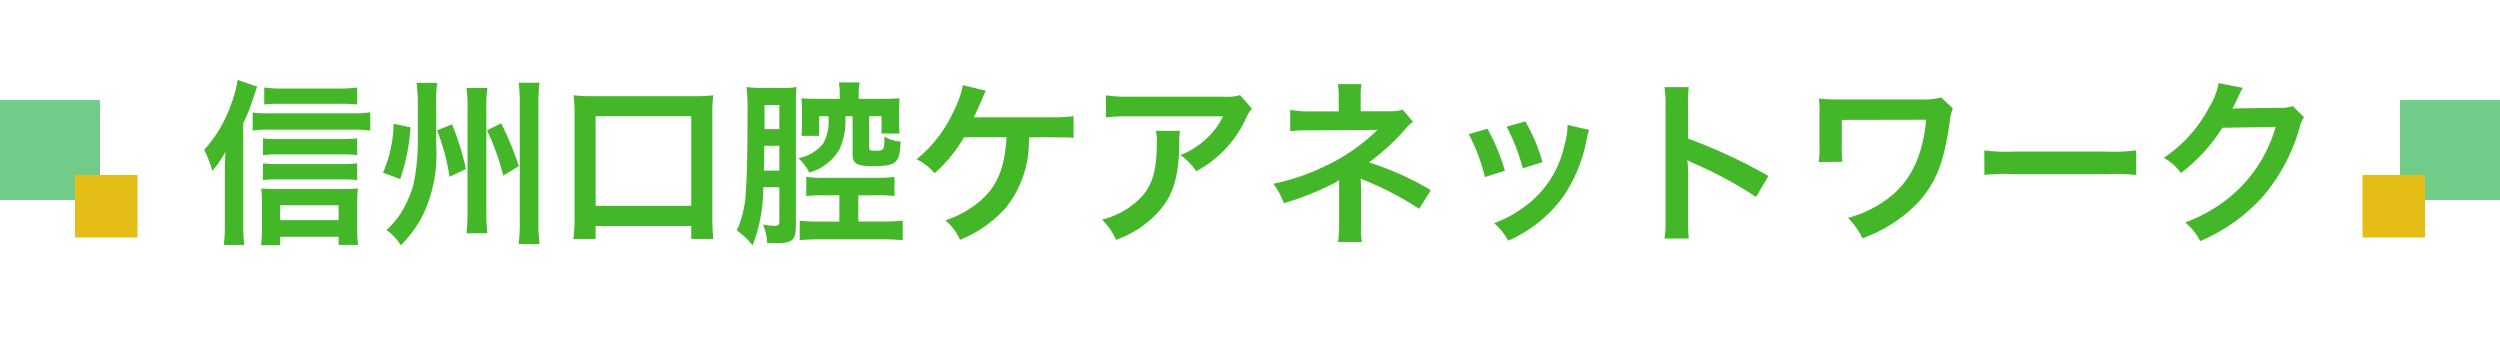
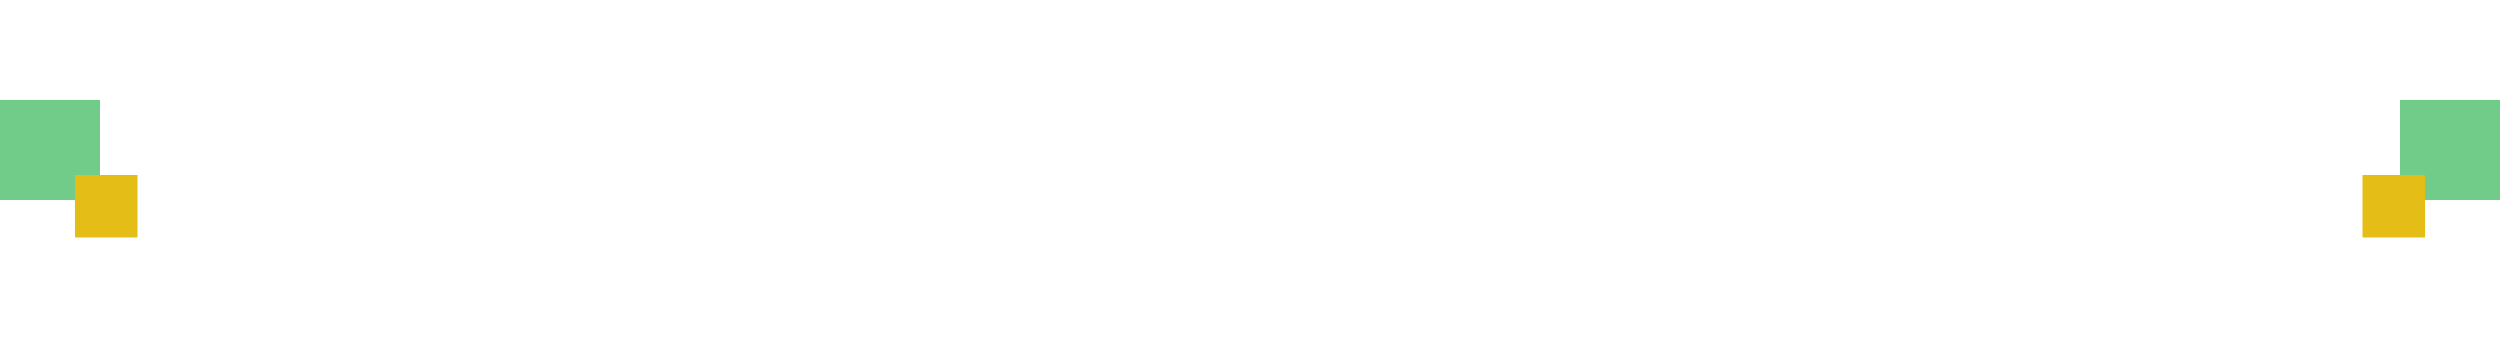
<svg xmlns="http://www.w3.org/2000/svg" width="200" height="27" viewBox="0 0 200 27">
  <g id="グループ_2" data-name="グループ 2" transform="translate(-2614 313)">
    <rect id="長方形_6" data-name="長方形 6" width="200" height="27" transform="translate(2614 -313)" fill="none" />
    <g id="グループ_1" data-name="グループ 1">
-       <path id="パス_1" data-name="パス 1" d="M3.4-7.591a15.172,15.172,0,0,0,.822-2.083c.142-.425.241-.709.283-.85l-1.559-.538a8.635,8.635,0,0,1-.524,1.956A10.478,10.478,0,0,1,.273-5.466,8.865,8.865,0,0,1,.925-3.779,8.477,8.477,0,0,0,1.974-5.31c-.043,1.034-.043,1.077-.043,1.573V.486a14.341,14.341,0,0,1-.085,1.658h1.63A15.441,15.441,0,0,1,3.4.5Zm9.112-2.863a10.072,10.072,0,0,1-1.5.085H6.48a9.645,9.645,0,0,1-1.4-.085v1.36A10.171,10.171,0,0,1,6.352-9.15h4.776a12.438,12.438,0,0,1,1.389.057Zm0,4.067A8.513,8.513,0,0,1,11.4-6.33H5.984a6.191,6.191,0,0,1-1.006-.057V-5.04A6.534,6.534,0,0,1,5.984-5.1h5.427a8.017,8.017,0,0,1,1.105.057Zm0,2a8.15,8.15,0,0,1-1.105.057H5.984a6.3,6.3,0,0,1-1.006-.057v1.346A6.081,6.081,0,0,1,5.984-3.1h5.442a8.194,8.194,0,0,1,1.091.057ZM6.352,1.492h4.676v.652h1.559A9.447,9.447,0,0,1,12.517.812V-1.172a9.654,9.654,0,0,1,.057-1.2c-.312.028-.652.043-1.2.043H6c-.482,0-.864-.014-1.162-.043a10.354,10.354,0,0,1,.057,1.219v2a11.348,11.348,0,0,1-.071,1.318h1.53Zm0-1.332V-1.03h4.676V.16Zm-2.2-7.17a7.493,7.493,0,0,1,1.176-.071h6.9a11.614,11.614,0,0,1,1.332.071V-8.47a8.492,8.492,0,0,1-1.332.085h-6.9a7.066,7.066,0,0,1-1.176-.071Zm11.28-.538a10.55,10.55,0,0,1-.85,3.911l1.375.51a15.719,15.719,0,0,0,.822-4.138Zm3.472.524A16.59,16.59,0,0,1,19.9-3.312l1.318-.624A21.638,21.638,0,0,0,20.1-7.506Zm2.352-3.387a9.411,9.411,0,0,1,.085,1.63V-.619a14.814,14.814,0,0,1-.085,1.828h1.672A14.244,14.244,0,0,1,22.847-.6V-8.8a9.225,9.225,0,0,1,.085-1.615Zm4.18-.425a13.691,13.691,0,0,1,.085,1.757V.16a15.761,15.761,0,0,1-.085,1.913H27.1A15.444,15.444,0,0,1,27.013.16V-9.065a14.413,14.413,0,0,1,.085-1.771Zm-6.6,1.63a8.561,8.561,0,0,1,.085-1.615H17.264a12.924,12.924,0,0,1,.1,1.644V-5.99a16.691,16.691,0,0,1-.2,2.48,6.611,6.611,0,0,1-.624,2.1A6.779,6.779,0,0,1,14.855.954,3.932,3.932,0,0,1,16,2.173,9.579,9.579,0,0,0,17.746-.194a11.261,11.261,0,0,0,1.091-5.555ZM22.9-7.024a19.492,19.492,0,0,1,1.3,3.614l1.247-.751a24.674,24.674,0,0,0-1.417-3.429Zm8.687,8.687V.628h7.652V1.662h1.771a15.946,15.946,0,0,1-.085-1.8V-8.271A12.405,12.405,0,0,1,41-9.83a13.033,13.033,0,0,1-1.587.071H31.406a12.648,12.648,0,0,1-1.573-.071c.043.5.071.935.071,1.559V-.137a12.389,12.389,0,0,1-.1,1.8Zm0-9.82h7.652v7.17H31.591Zm14.7,5.683V.259c0,.283-.071.354-.368.354a5.513,5.513,0,0,1-.935-.1,4.079,4.079,0,0,1,.326,1.474c.3.014.468.014.6.014,1.46,0,1.7-.213,1.7-1.488V-9.192a10.531,10.531,0,0,1,.057-1.3,5.494,5.494,0,0,1-1.176.071h-1.53a8.479,8.479,0,0,1-1.29-.071,19.834,19.834,0,0,1,.071,2.041c0,3.089-.043,5.087-.128,6.15A8.449,8.449,0,0,1,42.885.982a6.286,6.286,0,0,1,1.261,1.19A12.567,12.567,0,0,0,45-2.475Zm0-4.648H45.1V-9.051h1.19Zm0,1.332v1.984H45.053c.014-.68.014-.68.028-1.984Zm4.832-3.755H49.5c-.68,0-1.049-.014-1.445-.043a8.073,8.073,0,0,1,.043.949v1.176a8.49,8.49,0,0,1-.043.879h1.417V-8.158h.737A3.759,3.759,0,0,1,49.814-6,3.248,3.248,0,0,1,47.8-4.8a3.768,3.768,0,0,1,.879,1.148A4.063,4.063,0,0,0,51.1-5.508a5.591,5.591,0,0,0,.468-2.65h.581v3.033c0,.779.326.964,1.729.964.935,0,1.46-.113,1.7-.354.269-.255.354-.581.411-1.615a2.891,2.891,0,0,1-1.3-.4c0,1.119-.014,1.134-.779,1.134-.368,0-.439-.043-.439-.3V-8.158h.992v1.389h1.445a6.888,6.888,0,0,1-.043-.85v-.949c0-.425.014-.709.043-1.02-.4.028-.836.043-1.516.043H52.634v-.368a6.8,6.8,0,0,1,.071-.949H51.047a5.1,5.1,0,0,1,.071.935ZM51.09-1.824v2.1H49.531c-.68,0-1.162-.028-1.615-.071V1.762c.482-.043.949-.071,1.6-.071H54.5c.694,0,1.162.028,1.658.071V.2c-.453.043-.935.071-1.644.071H52.606v-2.1H53.98a13.208,13.208,0,0,1,1.516.057V-3.3a11.2,11.2,0,0,1-1.5.071h-4.01A10.516,10.516,0,0,1,48.44-3.3v1.53a13.818,13.818,0,0,1,1.53-.057ZM68.024-6.472c.439.014.751.014.935.014a5.073,5.073,0,0,1,.864.043V-8.158a11.358,11.358,0,0,1-1.786.085c-5.782,0-5.782,0-6.193.014.17-.354.312-.666.425-.921.425-.992.425-.992.538-1.219l-1.842-.439a7.247,7.247,0,0,1-.709,2.026,10.521,10.521,0,0,1-2.99,3.9,4.42,4.42,0,0,1,1.445,1.119,11.69,11.69,0,0,0,2.352-2.877h3.4C64.325-4.063,63.73-2.6,62.44-1.455A8,8,0,0,1,59.564.174,4.211,4.211,0,0,1,60.74,1.733,9.747,9.747,0,0,0,64.424-.86,8.464,8.464,0,0,0,66.252-6.1c.014-.227.014-.227.028-.368Zm15.12-3.373a3.9,3.9,0,0,1-1.375.128h-7.4a11.3,11.3,0,0,1-1.956-.113v1.771a13.622,13.622,0,0,1,1.927-.085h7.44a5.876,5.876,0,0,1-1.346,1.8,6.571,6.571,0,0,1-2.069,1.3,4.789,4.789,0,0,1,1.275,1.29,8.864,8.864,0,0,0,1.7-1.176,8.993,8.993,0,0,0,2.182-2.848,3.938,3.938,0,0,1,.567-.992ZM76.413-6.982a3.589,3.589,0,0,1,.071.85c0,2.678-.453,3.9-1.9,5.045A6.534,6.534,0,0,1,72.1.118a5,5,0,0,1,1.119,1.615A8.188,8.188,0,0,0,76.881-.817c.964-1.233,1.346-2.593,1.4-5.016a6.506,6.506,0,0,1,.057-1.148ZM92.894,1.9A6.352,6.352,0,0,1,92.823.642V-2.475c0-.128-.014-.524-.028-.694.142.071.17.071.354.156A25.28,25.28,0,0,1,97.471-.747l.935-1.488A23.125,23.125,0,0,0,93.46-4.459a18.28,18.28,0,0,0,2.891-2.65,3.324,3.324,0,0,1,.624-.609l-.822-.964a2.99,2.99,0,0,1-.964.128H92.794V-9.731a4.58,4.58,0,0,1,.071-.992h-1.9a5.851,5.851,0,0,1,.071,1.02v1.162H88.671a7.279,7.279,0,0,1-1.516-.128v1.715a10.454,10.454,0,0,1,1.5-.071c5.1-.028,5.1-.028,5.187-.043h.3a15.2,15.2,0,0,1-4.393,3,17.642,17.642,0,0,1-3.94,1.318A5.857,5.857,0,0,1,86.644-1.2a22.439,22.439,0,0,0,4-1.587,2.434,2.434,0,0,0,.425-.269v3.7A8.544,8.544,0,0,1,90.981,1.9Zm8.545-8.616a14.176,14.176,0,0,1,1.29,3.429l1.6-.51a16.347,16.347,0,0,0-1.389-3.358Zm3.033-.6a15.582,15.582,0,0,1,1.29,3.33l1.573-.5a13.921,13.921,0,0,0-1.375-3.259Zm4.875-.142a6.286,6.286,0,0,1-.255,1.63A8.148,8.148,0,0,1,105.874-.9,9.192,9.192,0,0,1,103.465.4,5.147,5.147,0,0,1,104.6,1.8a10.877,10.877,0,0,0,4.322-3.415,12.1,12.1,0,0,0,1.956-4.719,2.983,2.983,0,0,1,.2-.723Zm9.693,9.084a15.579,15.579,0,0,1-.057-1.573V-3.68a7.325,7.325,0,0,0-.057-.964,4.579,4.579,0,0,0,.482.241A33.528,33.528,0,0,1,124.424-1.7l.992-1.672a41.633,41.633,0,0,0-6.434-2.99V-8.994a9.5,9.5,0,0,1,.057-1.488H117.1a9.108,9.108,0,0,1,.085,1.445V.047a9.546,9.546,0,0,1-.085,1.587Zm20.193-11.28a5.914,5.914,0,0,1-1.743.156h-6.859a11.6,11.6,0,0,1-1.176-.071,8.576,8.576,0,0,1,.043,1.148v2.707a8.535,8.535,0,0,1-.057,1.219l1.9-.014a6.521,6.521,0,0,1-.057-1.247V-7.86l6.745-.014c-.283,3.075-1.346,5.158-3.373,6.533a9.256,9.256,0,0,1-2.877,1.318,6.091,6.091,0,0,1,1.162,1.63A11.518,11.518,0,0,0,137.333-1.2c1.474-1.587,2.14-3.259,2.593-6.575a3.87,3.87,0,0,1,.241-1.006Zm3.458,6.193A15.557,15.557,0,0,1,145-3.524h7.525a15.557,15.557,0,0,1,2.31.071v-1.97a13.916,13.916,0,0,1-2.3.1h-7.553a13.916,13.916,0,0,1-2.3-.1Zm24.657-5.512a2.51,2.51,0,0,1-1.034.142l-3.1.043c-.269,0-.5.014-.68.028a3.34,3.34,0,0,0,.227-.453l.184-.368a2.854,2.854,0,0,1,.184-.4,2.9,2.9,0,0,1,.241-.439l-1.941-.383a5.289,5.289,0,0,1-.723,1.871,10.9,10.9,0,0,1-3.67,4.11,3.765,3.765,0,0,1,1.375,1.219,13.87,13.87,0,0,0,3.316-3.628l4.265-.071a11.222,11.222,0,0,1-4.138,5.98,12.761,12.761,0,0,1-3.1,1.672,4.366,4.366,0,0,1,1.2,1.488,14.316,14.316,0,0,0,5.045-3.6,14.7,14.7,0,0,0,2.905-5.47,2.665,2.665,0,0,1,.354-.85Z" transform="translate(2630.061 -295.547)" fill="#44b729" />
      <rect id="長方形_2" data-name="長方形 2" width="8" height="8" transform="translate(2614 -305)" fill="#71cc89" />
      <rect id="長方形_3" data-name="長方形 3" width="5" height="5" transform="translate(2620 -299)" fill="#e5bd17" />
      <rect id="長方形_4" data-name="長方形 4" width="8" height="8" transform="translate(2806 -305)" fill="#71cc89" />
      <rect id="長方形_5" data-name="長方形 5" width="5" height="5" transform="translate(2803 -299)" fill="#e5bd17" />
    </g>
  </g>
</svg>